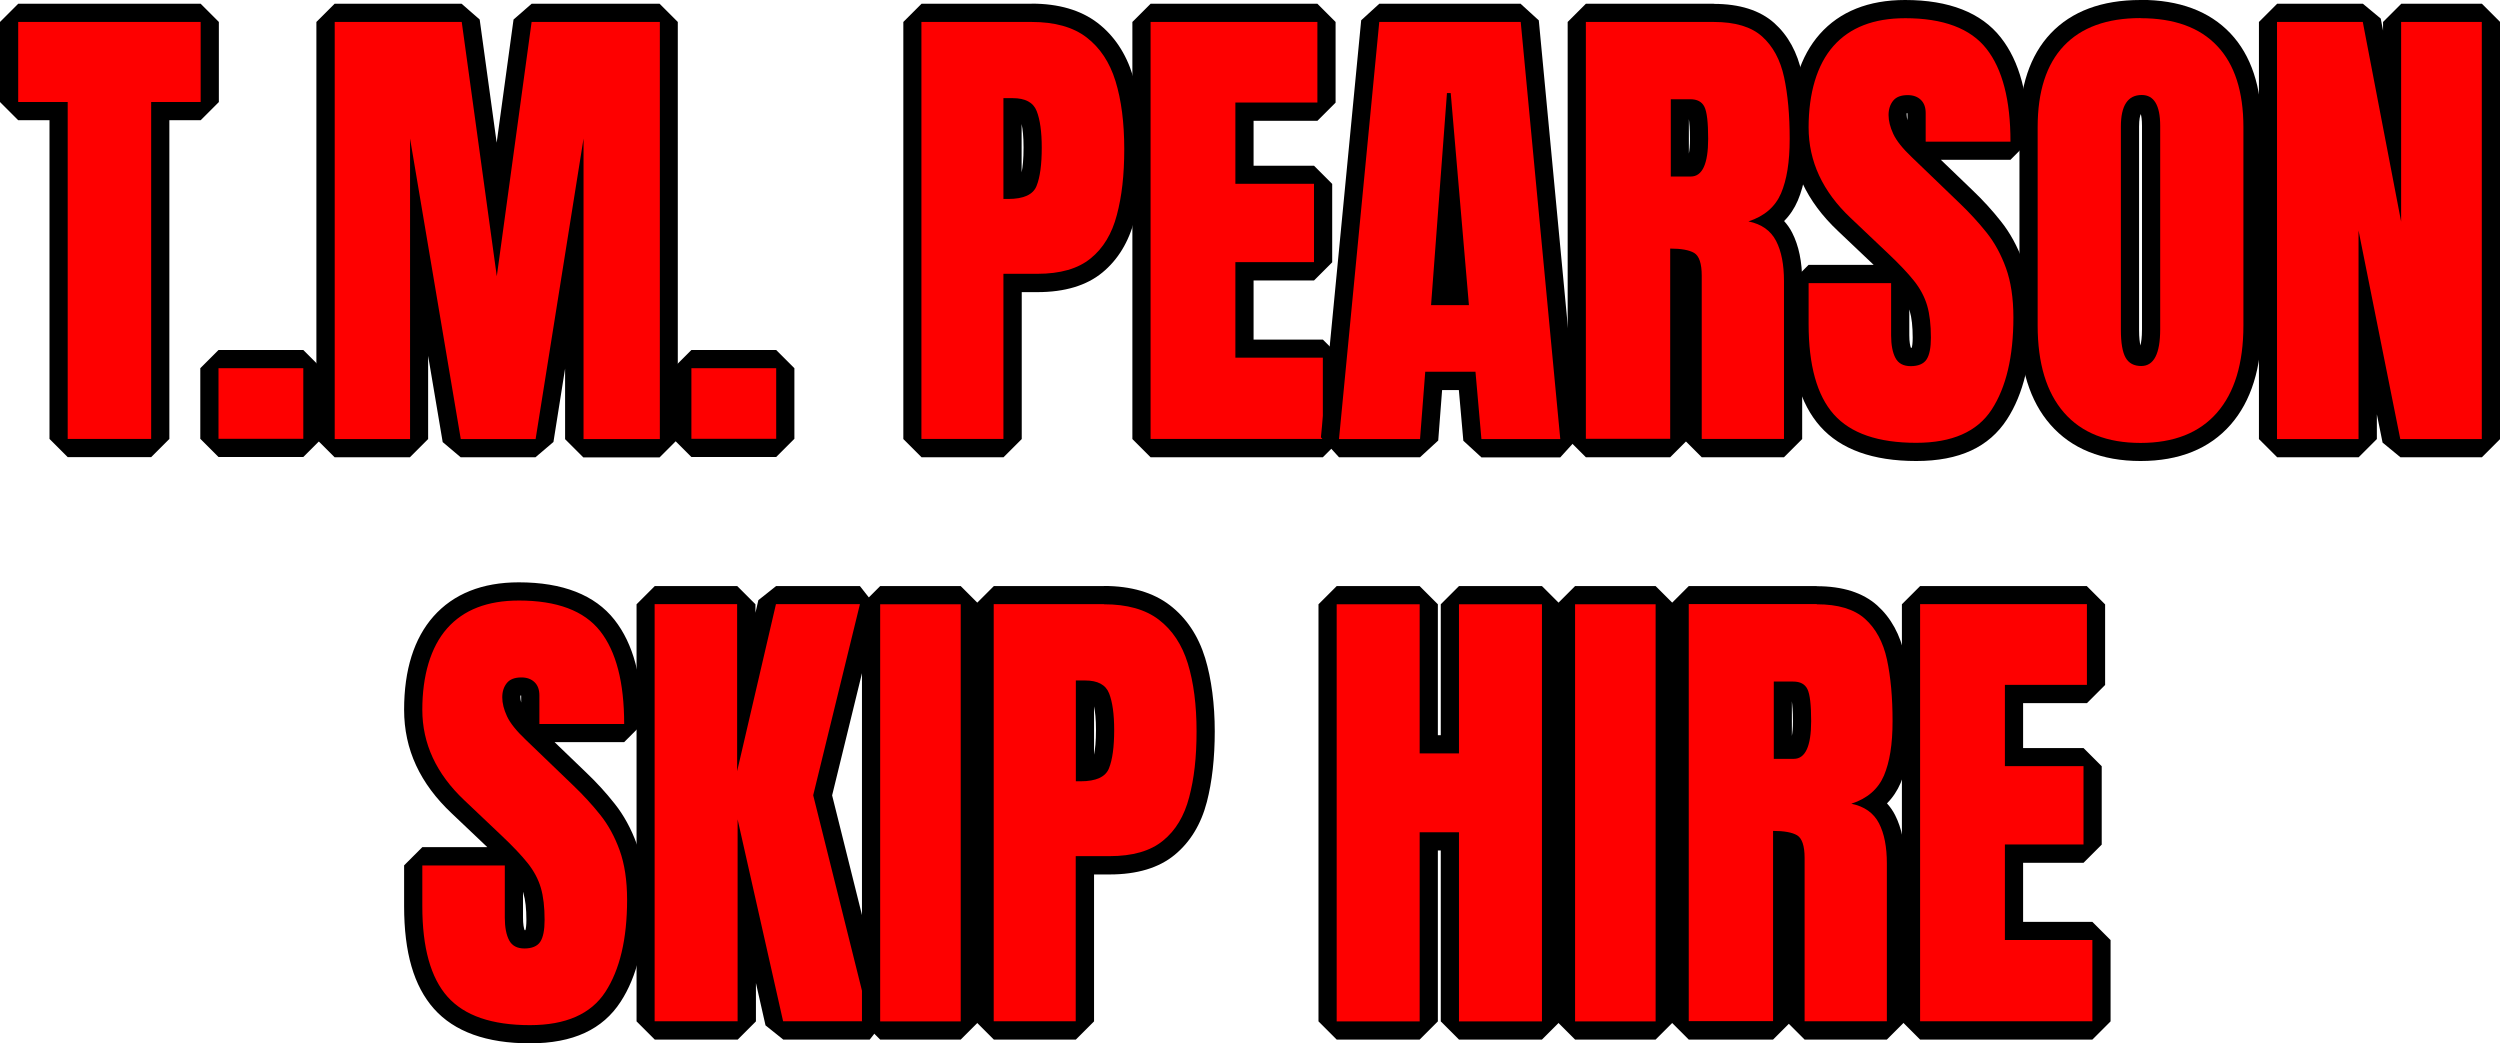
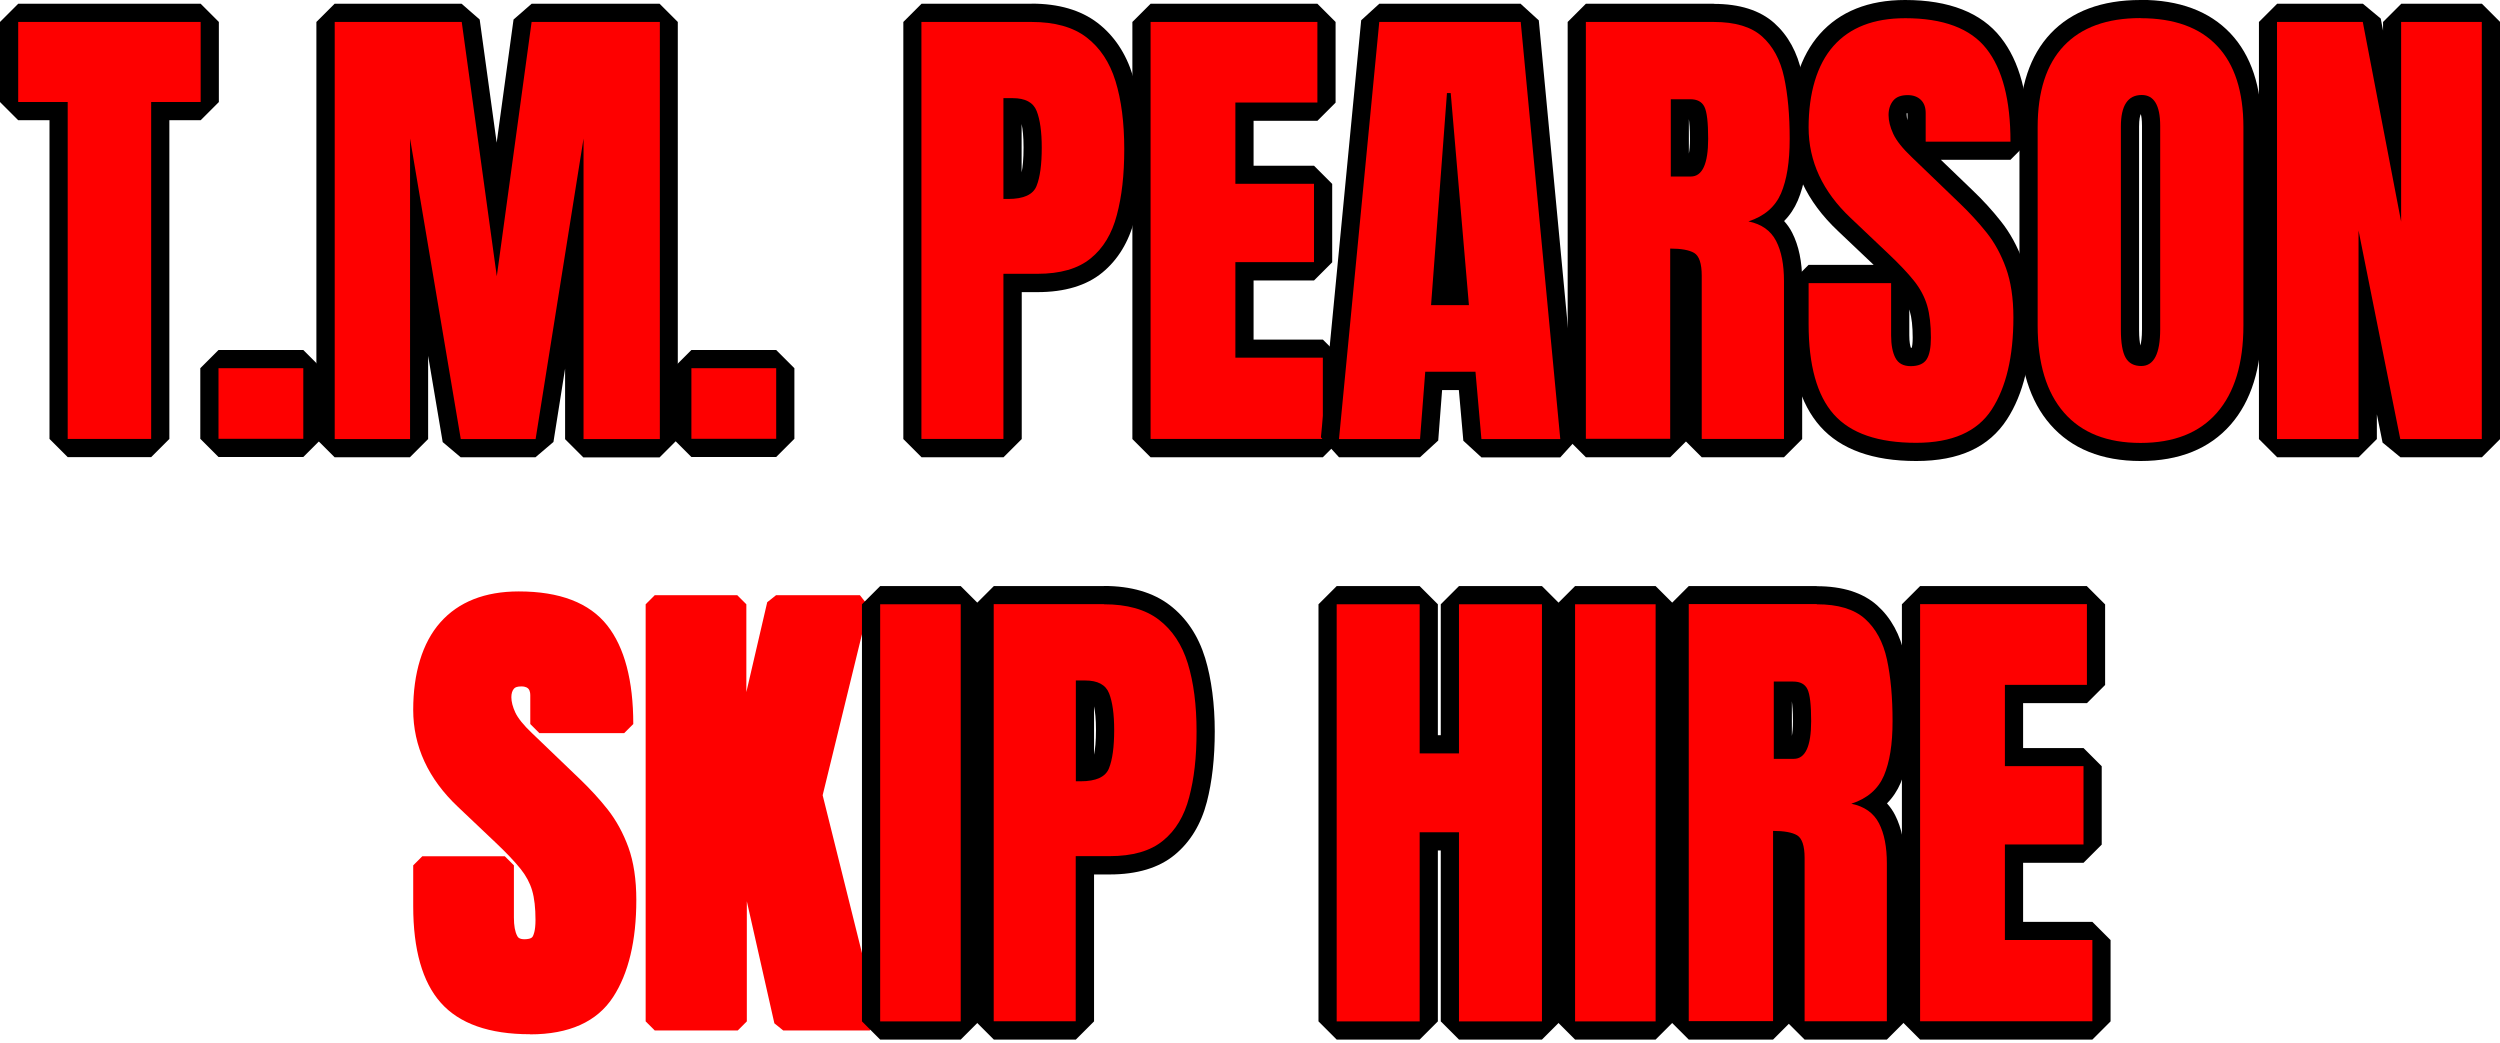
<svg xmlns="http://www.w3.org/2000/svg" id="Layer_2" viewBox="0 0 206.07 86">
  <defs>
    <style>
      .cls-1 {
        fill: #fe0000;
      }
    </style>
  </defs>
  <g id="Layer_1-2" data-name="Layer_1">
    <g>
      <g>
        <polygon class="cls-1" points="5.58 36.94 4.83 36.19 4.83 9.16 1.5 9.16 .75 8.41 .75 1.81 1.5 1.06 16.54 1.06 17.29 1.81 17.29 8.41 16.54 9.16 13.21 9.16 13.21 36.19 12.46 36.94 5.58 36.94" />
        <path d="M16.54,1.81v6.6h-4.08v27.77h-6.88V8.41H1.5V1.81h15.04M16.54.31H1.5L0,1.81v6.6l1.5,1.5h2.58v26.27l1.5,1.5h6.88l1.5-1.5V9.91h2.58l1.5-1.5V1.81l-1.5-1.5h0Z" />
      </g>
      <g>
        <polygon class="cls-1" points="18 36.92 17.25 36.17 17.25 30.35 18 29.6 25 29.6 25.75 30.35 25.75 36.17 25 36.92 18 36.92" />
        <path d="M25,30.35v5.82h-6.99v-5.82h6.99M25,28.85h-6.99l-1.5,1.5v5.82l1.5,1.5h6.99l1.5-1.5v-5.82l-1.5-1.5h0Z" />
      </g>
      <g>
        <polygon class="cls-1" points="48.1 36.94 47.35 36.19 47.35 20.9 44.9 36.31 44.16 36.94 37.98 36.94 37.24 36.31 34.55 20.37 34.55 36.19 33.8 36.94 27.59 36.94 26.84 36.19 26.84 1.81 27.59 1.06 38.06 1.06 38.81 1.71 40.95 17.26 43.08 1.71 43.82 1.06 54.39 1.06 55.14 1.81 55.14 36.19 54.39 36.94 48.1 36.94" />
        <path d="M54.39,1.81v34.38h-6.29V11.42l-3.95,24.77h-6.17l-4.18-24.77v24.77h-6.21V1.81h10.47l2.89,20.96,2.87-20.96h10.57M54.39.31h-10.57l-1.49,1.3-1.39,10.15-1.4-10.15-1.49-1.3h-10.47l-1.5,1.5v34.38l1.5,1.5h6.21l1.5-1.5v-6.86l1.2,7.11,1.48,1.25h6.17l1.48-1.26.96-6.05v5.82l1.5,1.5h6.29l1.5-1.5V1.81l-1.5-1.5h0Z" />
      </g>
      <g>
        <polygon class="cls-1" points="56.99 36.92 56.24 36.17 56.24 30.35 56.99 29.6 63.98 29.6 64.73 30.35 64.73 36.17 63.98 36.92 56.99 36.92" />
        <path d="M63.98,30.35v5.82h-6.99v-5.82h6.99M63.98,28.85h-6.99l-1.5,1.5v5.82l1.5,1.5h6.99l1.5-1.5v-5.82l-1.5-1.5h0Z" />
      </g>
      <g>
        <path class="cls-1" d="M75.95,36.94l-.75-.75V1.81l.75-.75h9.08c2.06,0,3.73.48,4.98,1.42,1.24.94,2.13,2.28,2.66,3.99.5,1.63.76,3.58.76,5.81s-.21,4.03-.63,5.63c-.44,1.69-1.25,3.03-2.41,3.98-1.17.95-2.81,1.44-4.88,1.44h-2.04v12.86l-.75.75h-6.76ZM83.46,15.64c.72-.05,1.15-.25,1.29-.59.25-.62.38-1.59.38-2.89,0-1.2-.12-2.12-.37-2.74-.06-.16-.23-.59-1.28-.59h-.01v6.81Z" />
        <path d="M85.04,1.81c1.9,0,3.41.42,4.52,1.27,1.11.85,1.91,2.05,2.39,3.61.48,1.56.72,3.42.72,5.59s-.2,3.9-.61,5.44c-.4,1.54-1.12,2.74-2.16,3.58-1.04.85-2.5,1.27-4.4,1.27h-2.79v13.61h-6.76V1.81h9.08M82.71,16.4h.39c1.28,0,2.06-.36,2.34-1.07.29-.72.43-1.77.43-3.16,0-1.3-.14-2.31-.42-3.02-.28-.71-.94-1.06-1.98-1.06h-.76v8.32M85.04.31h-9.08l-1.5,1.5v34.38l1.5,1.5h6.76l1.5-1.5v-12.11h1.29c2.25,0,4.05-.54,5.35-1.61,1.28-1.05,2.18-2.52,2.66-4.37.43-1.66.65-3.62.65-5.82s-.27-4.33-.79-6.03c-.57-1.86-1.56-3.33-2.92-4.37-1.38-1.05-3.2-1.58-5.43-1.58h0ZM84.21,14.22v-4c.09.43.16,1.05.16,1.94,0,.96-.07,1.61-.16,2.05h0Z" />
      </g>
      <g>
        <polygon class="cls-1" points="94.84 36.94 94.09 36.19 94.09 1.81 94.84 1.06 108.59 1.06 109.34 1.81 109.34 8.45 108.59 9.2 102.58 9.2 102.58 14.4 108.32 14.4 109.07 15.15 109.07 21.62 108.32 22.37 102.58 22.37 102.58 28.74 109.04 28.74 109.79 29.49 109.79 36.19 109.04 36.94 94.84 36.94" />
        <path d="M108.59,1.81v6.64h-6.76v6.7h6.48v6.46h-6.48v7.87h7.21v6.7h-14.2V1.81h13.75M108.59.31h-13.75l-1.5,1.5v34.38l1.5,1.5h14.2l1.5-1.5v-6.7l-1.5-1.5h-5.71v-4.87h4.98l1.5-1.5v-6.46l-1.5-1.5h-4.98v-3.7h5.26l1.5-1.5V1.81l-1.5-1.5h0Z" />
      </g>
      <g>
        <path class="cls-1" d="M122.11,36.94l-.75-.68-.43-4.86h-2.76l-.38,4.85-.75.69h-6.68l-.75-.82,3.32-34.38.75-.68h11.66l.75.68,3.26,34.38-.75.82h-6.5ZM120.27,24.4l-.8-9.32-.7,9.32h1.5Z" />
        <path d="M125.35,1.81l3.26,34.38h-6.5l-.49-5.55h-4.14l-.43,5.55h-6.68l3.32-34.38h11.66M117.96,25.15h3.12l-1.5-17.48h-.31l-1.31,17.48M125.35.31h-11.66l-1.49,1.36-3.32,34.38,1.49,1.64h6.68l1.5-1.38.32-4.16h1.38l.37,4.18,1.49,1.37h6.5l1.49-1.64-3.26-34.38-1.49-1.36h0Z" />
      </g>
      <g>
        <path class="cls-1" d="M140.27,36.94l-.75-.75v-13.46c0-1.05-.24-1.22-.25-1.22-.12-.07-.36-.17-.85-.22v14.9l-.75.75h-6.95l-.75-.75V1.81l.75-.75h10.55c1.94,0,3.45.47,4.48,1.39,1.02.91,1.7,2.17,2.04,3.76.32,1.49.48,3.24.48,5.22s-.26,3.58-.77,4.79c-.34.81-.87,1.47-1.58,1.97.48.34.87.78,1.15,1.33.49.96.74,2.19.74,3.65v13.01l-.75.75h-6.78ZM139.37,13.8c.42,0,.68-.9.68-2.36,0-1.7-.18-2.19-.23-2.3-.04-.07-.11-.21-.5-.21h-.85v4.87h.91Z" />
        <path d="M141.27,1.81c1.76,0,3.09.4,3.98,1.2s1.5,1.92,1.81,3.36c.31,1.44.46,3.13.46,5.07s-.24,3.37-.71,4.49c-.48,1.12-1.37,1.89-2.69,2.32,1.08.22,1.84.76,2.28,1.61.44.85.65,1.96.65,3.31v13.01h-6.78v-13.46c0-1-.21-1.62-.62-1.87-.41-.24-1.07-.36-1.98-.36v15.68h-6.95V1.81h10.55M137.71,14.55h1.66c.95,0,1.43-1.04,1.43-3.11,0-1.34-.1-2.22-.31-2.64-.21-.42-.6-.62-1.17-.62h-1.6v6.37M141.27.31h-10.55l-1.5,1.5v34.38l1.5,1.5h6.95l1.3-1.3,1.3,1.3h6.78l1.5-1.5v-13.01c0-1.59-.28-2.93-.82-3.99-.18-.36-.41-.68-.67-.97.48-.48.85-1.04,1.13-1.69.56-1.32.83-2.98.83-5.08s-.17-3.84-.49-5.38c-.37-1.75-1.14-3.15-2.28-4.17-1.18-1.05-2.85-1.58-4.98-1.58h0ZM139.21,12.66v-2.85c.04.28.09.79.09,1.64,0,.55-.04.94-.09,1.21h0Z" />
      </g>
      <g>
        <path class="cls-1" d="M157.95,37.25c-3.35,0-5.82-.87-7.35-2.6-1.51-1.7-2.27-4.37-2.27-7.96v-3.36l.75-.75h6.8l.75.75v4.3c0,.67.09,1.17.27,1.51.05.1.15.28.6.28.24,0,.56-.04.67-.21.07-.11.24-.46.24-1.38,0-.98-.09-1.8-.28-2.44-.18-.61-.5-1.21-.95-1.77-.49-.61-1.19-1.35-2.07-2.18l-3.09-2.93c-2.45-2.31-3.69-5-3.69-8s.75-5.53,2.23-7.2c1.5-1.7,3.68-2.56,6.47-2.56,3.38,0,5.83.94,7.3,2.81,1.42,1.81,2.14,4.54,2.14,8.12l-.75.75h-6.99l-.75-.75v-2.36c0-.39-.13-.52-.17-.56-.04-.04-.18-.18-.56-.18-.31,0-.52.06-.62.19-.14.17-.21.4-.21.7,0,.37.11.79.32,1.25.22.47.68,1.05,1.38,1.71l3.97,3.81c.81.78,1.58,1.61,2.26,2.47.71.9,1.29,1.96,1.72,3.14.43,1.19.65,2.65.65,4.33,0,3.36-.64,6.05-1.91,8-1.33,2.05-3.64,3.08-6.85,3.08Z" />
        <path d="M157.03,1.5c3.15,0,5.39.84,6.71,2.52,1.32,1.68,1.98,4.23,1.98,7.66h-6.99v-2.36c0-.47-.13-.83-.4-1.09-.27-.26-.63-.39-1.08-.39-.55,0-.95.15-1.2.46-.25.31-.38.7-.38,1.18s.13,1,.39,1.56c.26.56.77,1.2,1.54,1.93l3.96,3.81c.79.76,1.52,1.55,2.19,2.39s1.2,1.82,1.6,2.93c.4,1.11.61,2.47.61,4.07,0,3.23-.6,5.76-1.79,7.59-1.19,1.83-3.27,2.74-6.22,2.74-3.14,0-5.4-.78-6.79-2.34s-2.08-4.05-2.08-7.46v-3.36h6.8v4.3c0,.79.12,1.42.36,1.87.24.45.66.67,1.26.67s1.06-.18,1.3-.55c.24-.36.36-.96.36-1.8,0-1.05-.1-1.94-.31-2.65-.21-.71-.57-1.39-1.08-2.03-.51-.64-1.23-1.4-2.14-2.26l-3.09-2.93c-2.3-2.17-3.46-4.66-3.46-7.46s.68-5.16,2.04-6.7c1.36-1.54,3.33-2.3,5.91-2.3M157.03,0c-3.01,0-5.38.95-7.03,2.81-1.6,1.81-2.42,4.4-2.42,7.69s1.32,6.09,3.93,8.55l2.93,2.78h-5.36l-1.5,1.5v3.36c0,3.83.8,6.59,2.46,8.46,1.68,1.89,4.34,2.85,7.91,2.85s6-1.15,7.48-3.43c1.35-2.07,2.03-4.9,2.03-8.41,0-1.77-.23-3.31-.7-4.58-.46-1.26-1.07-2.39-1.84-3.35-.7-.89-1.49-1.75-2.33-2.55l-2.61-2.51h5.74l1.5-1.5c0-3.81-.75-6.61-2.3-8.58-1.61-2.05-4.27-3.09-7.89-3.09h0ZM157.17,9.33s.04,0,.06,0v.58c-.04-.16-.07-.31-.07-.44,0-.06,0-.1,0-.14h0ZM157.51,28.67c-.06-.17-.13-.48-.13-1.04v-2.12s.02.06.03.1c.17.57.25,1.32.25,2.22,0,.44-.04.7-.08.84-.02,0-.05,0-.07,0h0Z" />
      </g>
      <g>
        <path class="cls-1" d="M176.44,37.25c-2.96,0-5.27-.92-6.86-2.75-1.57-1.79-2.36-4.38-2.36-7.69V10.48c0-3.13.79-5.55,2.36-7.21,1.58-1.67,3.89-2.52,6.86-2.52s5.28.85,6.86,2.52c1.57,1.66,2.36,4.09,2.36,7.21v16.33c0,3.31-.79,5.9-2.36,7.69-1.59,1.82-3.9,2.75-6.86,2.75ZM176.54,8.58c-.29,0-.97,0-.97,1.85v16.76c0,1.22.18,1.73.29,1.93.09.16.23.31.64.31.71,0,.81-1.43.81-2.28V10.37c0-1.79-.58-1.79-.77-1.79Z" />
        <path d="M176.44,1.5c2.77,0,4.88.76,6.32,2.29,1.44,1.52,2.16,3.76,2.16,6.7v16.33c0,3.14-.73,5.54-2.18,7.2-1.45,1.66-3.55,2.49-6.3,2.49s-4.85-.83-6.3-2.49c-1.45-1.66-2.18-4.06-2.18-7.2V10.48c0-2.94.72-5.18,2.16-6.7,1.44-1.52,3.54-2.29,6.32-2.29M176.5,30.17c1.04,0,1.56-1.01,1.56-3.03V10.37c0-1.69-.51-2.54-1.52-2.54-1.15,0-1.72.87-1.72,2.6v16.76c0,1.07.13,1.83.39,2.29.26.46.69.69,1.29.69M176.44,0c-3.19,0-5.68.93-7.41,2.76-1.7,1.8-2.57,4.4-2.57,7.73v16.33c0,3.5.86,6.25,2.55,8.18,1.74,1.99,4.24,3,7.43,3s5.69-1.01,7.43-3c1.69-1.93,2.55-4.69,2.55-8.18V10.48c0-3.32-.86-5.92-2.57-7.73-1.73-1.83-4.22-2.76-7.41-2.76h0ZM176.43,28.48c-.05-.23-.11-.63-.11-1.29V10.43c0-.59.08-.89.14-1.03.05.16.1.46.1.97v16.78c0,.68-.07,1.09-.13,1.33h0Z" />
      </g>
      <g>
        <polygon class="cls-1" points="197.85 36.94 197.11 36.33 195.16 26.57 195.16 36.19 194.41 36.94 187.69 36.94 186.94 36.19 186.94 1.81 187.69 1.06 194.76 1.06 195.5 1.67 197.18 10.4 197.18 1.81 197.93 1.06 204.57 1.06 205.32 1.81 205.32 36.19 204.57 36.94 197.85 36.94" />
        <path d="M204.57,1.81v34.38h-6.72l-3.44-17.19v17.19h-6.72V1.81h7.07l3.16,16.46V1.81h6.64M204.57.31h-6.64l-1.5,1.5v.71l-.19-.99-1.47-1.22h-7.07l-1.5,1.5v34.38l1.5,1.5h6.72l1.5-1.5v-2.04l.47,2.33,1.47,1.21h6.72l1.5-1.5V1.81l-1.5-1.5h0Z" />
      </g>
      <g>
        <path class="cls-1" d="M43.68,85.25c-3.35,0-5.82-.87-7.35-2.6-1.51-1.7-2.27-4.37-2.27-7.96v-3.36l.75-.75h6.8l.75.75v4.3c0,.67.09,1.17.27,1.51.05.1.15.28.6.28.24,0,.56-.04.67-.21.07-.11.24-.46.24-1.38,0-.98-.09-1.8-.28-2.44-.18-.61-.5-1.21-.95-1.77-.49-.61-1.19-1.35-2.07-2.18l-3.09-2.93c-2.45-2.31-3.69-5-3.69-8s.75-5.53,2.23-7.2c1.5-1.7,3.68-2.56,6.47-2.56,3.38,0,5.83.94,7.3,2.81,1.42,1.81,2.14,4.54,2.14,8.12l-.75.75h-6.99l-.75-.75v-2.36c0-.39-.13-.52-.17-.56-.04-.04-.18-.18-.56-.18-.31,0-.52.06-.62.19-.14.17-.21.4-.21.7,0,.37.11.79.32,1.25.22.47.68,1.05,1.38,1.71l3.97,3.81c.81.78,1.58,1.61,2.26,2.47.71.9,1.29,1.96,1.72,3.14.43,1.19.65,2.65.65,4.33,0,3.36-.64,6.05-1.91,8-1.33,2.05-3.64,3.08-6.85,3.08Z" />
-         <path d="M42.76,49.5c3.15,0,5.39.84,6.71,2.52,1.32,1.68,1.98,4.23,1.98,7.66h-6.99v-2.36c0-.47-.13-.83-.4-1.09-.27-.26-.63-.39-1.08-.39-.55,0-.95.15-1.2.46-.25.31-.38.7-.38,1.18s.13,1,.39,1.56c.26.56.77,1.2,1.54,1.93l3.96,3.81c.79.76,1.52,1.55,2.19,2.39s1.2,1.82,1.6,2.93c.4,1.11.61,2.47.61,4.07,0,3.23-.6,5.76-1.79,7.59-1.19,1.83-3.27,2.74-6.22,2.74-3.14,0-5.4-.78-6.79-2.34s-2.08-4.05-2.08-7.46v-3.36h6.8v4.3c0,.79.12,1.42.36,1.87.24.45.66.67,1.26.67s1.06-.18,1.3-.55c.24-.36.36-.96.36-1.8,0-1.05-.1-1.94-.31-2.65-.21-.71-.57-1.39-1.08-2.03-.51-.64-1.23-1.4-2.14-2.26l-3.09-2.93c-2.3-2.17-3.46-4.66-3.46-7.46s.68-5.16,2.04-6.7c1.36-1.54,3.33-2.3,5.91-2.3M42.76,48c-3.01,0-5.38.95-7.03,2.81-1.6,1.81-2.42,4.4-2.42,7.69s1.32,6.09,3.93,8.55l2.93,2.78h-5.36l-1.5,1.5v3.36c0,3.83.8,6.59,2.46,8.46,1.68,1.89,4.34,2.85,7.91,2.85s6-1.15,7.48-3.43c1.35-2.07,2.03-4.9,2.03-8.41,0-1.77-.23-3.31-.7-4.58-.46-1.26-1.07-2.39-1.84-3.35-.7-.89-1.49-1.75-2.33-2.55l-2.61-2.51h5.74l1.5-1.5c0-3.81-.75-6.61-2.3-8.58-1.61-2.05-4.27-3.09-7.89-3.09h0ZM42.9,57.33s.04,0,.06,0v.58c-.04-.16-.07-.31-.07-.44,0-.06,0-.1,0-.14h0ZM43.24,76.67c-.06-.17-.13-.48-.13-1.04v-2.12s.02.06.03.1c.17.57.25,1.32.25,2.22,0,.44-.04.7-.08.84-.02,0-.05,0-.07,0h0Z" />
      </g>
      <g>
        <polygon class="cls-1" points="64.56 84.94 63.83 84.35 61.56 74.29 61.56 84.19 60.81 84.94 53.97 84.94 53.22 84.19 53.22 49.81 53.97 49.06 60.77 49.06 61.52 49.81 61.52 57.05 63.24 49.64 63.97 49.06 70.88 49.06 71.61 49.99 67.81 65.55 72.41 84.01 71.69 84.94 64.56 84.94" />
-         <path d="M70.88,49.81l-3.85,15.74,4.65,18.63h-7.13l-3.75-16.64v16.64h-6.84v-34.38h6.8v13.77l3.2-13.77h6.91M70.88,48.31h-6.91l-1.46,1.16-.24,1.04v-.7l-1.5-1.5h-6.8l-1.5,1.5v34.38l1.5,1.5h6.84l1.5-1.5v-3.16l.79,3.49,1.46,1.17h7.13l1.46-1.86-4.56-18.27,3.76-15.38-1.46-1.86h0Z" />
      </g>
      <g>
        <polygon class="cls-1" points="72.54 84.94 71.79 84.19 71.79 49.81 72.54 49.06 79.19 49.06 79.94 49.81 79.94 84.19 79.19 84.94 72.54 84.94" />
        <path d="M79.19,49.81v34.38h-6.64v-34.38h6.64M79.19,48.31h-6.64l-1.5,1.5v34.38l1.5,1.5h6.64l1.5-1.5v-34.38l-1.5-1.5h0Z" />
      </g>
      <g>
        <path class="cls-1" d="M81.92,84.94l-.75-.75v-34.38l.75-.75h9.08c2.06,0,3.73.48,4.98,1.42,1.24.94,2.13,2.28,2.66,3.99.5,1.63.76,3.58.76,5.81s-.21,4.03-.63,5.63c-.44,1.69-1.25,3.03-2.41,3.98-1.17.95-2.81,1.44-4.88,1.44h-2.04v12.86l-.75.75h-6.76ZM89.43,63.64c.72-.05,1.15-.25,1.29-.59.25-.62.38-1.59.38-2.89,0-1.2-.12-2.12-.37-2.74-.06-.16-.23-.59-1.28-.59h-.01v6.81Z" />
        <path d="M91,49.81c1.9,0,3.41.42,4.52,1.27,1.11.85,1.91,2.05,2.39,3.61.48,1.56.72,3.42.72,5.59s-.2,3.9-.61,5.44c-.4,1.54-1.12,2.74-2.16,3.58-1.04.85-2.5,1.27-4.4,1.27h-2.79v13.61h-6.76v-34.38h9.08M88.68,64.4h.39c1.28,0,2.06-.36,2.34-1.07.29-.72.43-1.77.43-3.16,0-1.3-.14-2.31-.42-3.02-.28-.71-.94-1.06-1.98-1.06h-.76v8.32M91,48.31h-9.08l-1.5,1.5v34.38l1.5,1.5h6.76l1.5-1.5v-12.11h1.29c2.25,0,4.05-.54,5.35-1.61,1.28-1.05,2.18-2.52,2.66-4.37.43-1.66.65-3.62.65-5.82s-.27-4.33-.79-6.03c-.57-1.86-1.56-3.33-2.92-4.37-1.38-1.05-3.2-1.58-5.43-1.58h0ZM90.18,62.22v-4c.09.43.16,1.05.16,1.94,0,.96-.07,1.61-.16,2.05h0Z" />
      </g>
      <g>
        <polygon class="cls-1" points="120.26 84.94 119.51 84.19 119.51 69.35 117.77 69.35 117.77 84.19 117.02 84.94 110.18 84.94 109.43 84.19 109.43 49.81 110.18 49.06 117.02 49.06 117.77 49.81 117.77 61.35 119.51 61.35 119.51 49.81 120.26 49.06 127.1 49.06 127.85 49.81 127.85 84.19 127.1 84.94 120.26 84.94" />
        <path d="M127.1,49.81v34.38h-6.84v-15.59h-3.24v15.59h-6.84v-34.38h6.84v12.29h3.24v-12.29h6.84M127.1,48.31h-6.84l-1.5,1.5v10.79h-.24v-10.79l-1.5-1.5h-6.84l-1.5,1.5v34.38l1.5,1.5h6.84l1.5-1.5v-14.09h.24v14.09l1.5,1.5h6.84l1.5-1.5v-34.38l-1.5-1.5h0Z" />
      </g>
      <g>
        <polygon class="cls-1" points="129.83 84.94 129.08 84.19 129.08 49.81 129.83 49.06 136.47 49.06 137.22 49.81 137.22 84.19 136.47 84.94 129.83 84.94" />
        <path d="M136.47,49.81v34.38h-6.64v-34.38h6.64M136.47,48.31h-6.64l-1.5,1.5v34.38l1.5,1.5h6.64l1.5-1.5v-34.38l-1.5-1.5h0Z" />
      </g>
      <g>
        <path class="cls-1" d="M148.76,84.94l-.75-.75v-13.46c0-1.05-.24-1.22-.25-1.22-.12-.07-.36-.17-.85-.22v14.9l-.75.75h-6.95l-.75-.75v-34.38l.75-.75h10.55c1.94,0,3.45.47,4.48,1.39,1.02.91,1.7,2.17,2.04,3.76.32,1.49.48,3.24.48,5.22s-.26,3.58-.77,4.79c-.34.81-.87,1.47-1.58,1.97.48.34.87.78,1.15,1.33.49.96.74,2.19.74,3.65v13.01l-.75.75h-6.78ZM147.86,61.8c.42,0,.68-.9.68-2.36,0-1.7-.18-2.19-.23-2.3-.04-.07-.11-.21-.5-.21h-.85v4.87h.91Z" />
        <path d="M149.75,49.81c1.76,0,3.09.4,3.98,1.2s1.5,1.92,1.81,3.36c.31,1.44.46,3.13.46,5.07s-.24,3.37-.71,4.49c-.48,1.12-1.37,1.89-2.69,2.32,1.08.22,1.84.76,2.28,1.61.44.85.65,1.96.65,3.31v13.01h-6.78v-13.46c0-1-.21-1.62-.62-1.87-.41-.24-1.07-.36-1.98-.36v15.68h-6.95v-34.38h10.55M146.2,62.55h1.66c.95,0,1.43-1.04,1.43-3.11,0-1.34-.1-2.22-.31-2.64-.21-.42-.6-.62-1.17-.62h-1.6v6.37M149.75,48.31h-10.55l-1.5,1.5v34.38l1.5,1.5h6.95l1.3-1.3,1.3,1.3h6.78l1.5-1.5v-13.01c0-1.59-.28-2.93-.82-3.99-.18-.36-.41-.68-.67-.97.48-.48.85-1.04,1.13-1.69.56-1.32.83-2.98.83-5.08s-.17-3.84-.49-5.38c-.37-1.75-1.14-3.15-2.28-4.17-1.18-1.05-2.85-1.58-4.98-1.58h0ZM147.7,60.66v-2.85c.04.28.09.79.09,1.64,0,.55-.04.94-.09,1.21h0Z" />
      </g>
      <g>
        <polygon class="cls-1" points="158.27 84.94 157.52 84.19 157.52 49.81 158.27 49.06 172.02 49.06 172.77 49.81 172.77 56.45 172.02 57.2 166.01 57.2 166.01 62.4 171.74 62.4 172.49 63.15 172.49 69.62 171.74 70.37 166.01 70.37 166.01 76.74 172.47 76.74 173.22 77.49 173.22 84.19 172.47 84.94 158.27 84.94" />
        <path d="M172.02,49.81v6.64h-6.76v6.7h6.48v6.46h-6.48v7.87h7.21v6.7h-14.2v-34.38h13.75M172.02,48.31h-13.75l-1.5,1.5v34.38l1.5,1.5h14.2l1.5-1.5v-6.7l-1.5-1.5h-5.71v-4.87h4.98l1.5-1.5v-6.46l-1.5-1.5h-4.98v-3.7h5.26l1.5-1.5v-6.64l-1.5-1.5h0Z" />
      </g>
    </g>
  </g>
</svg>